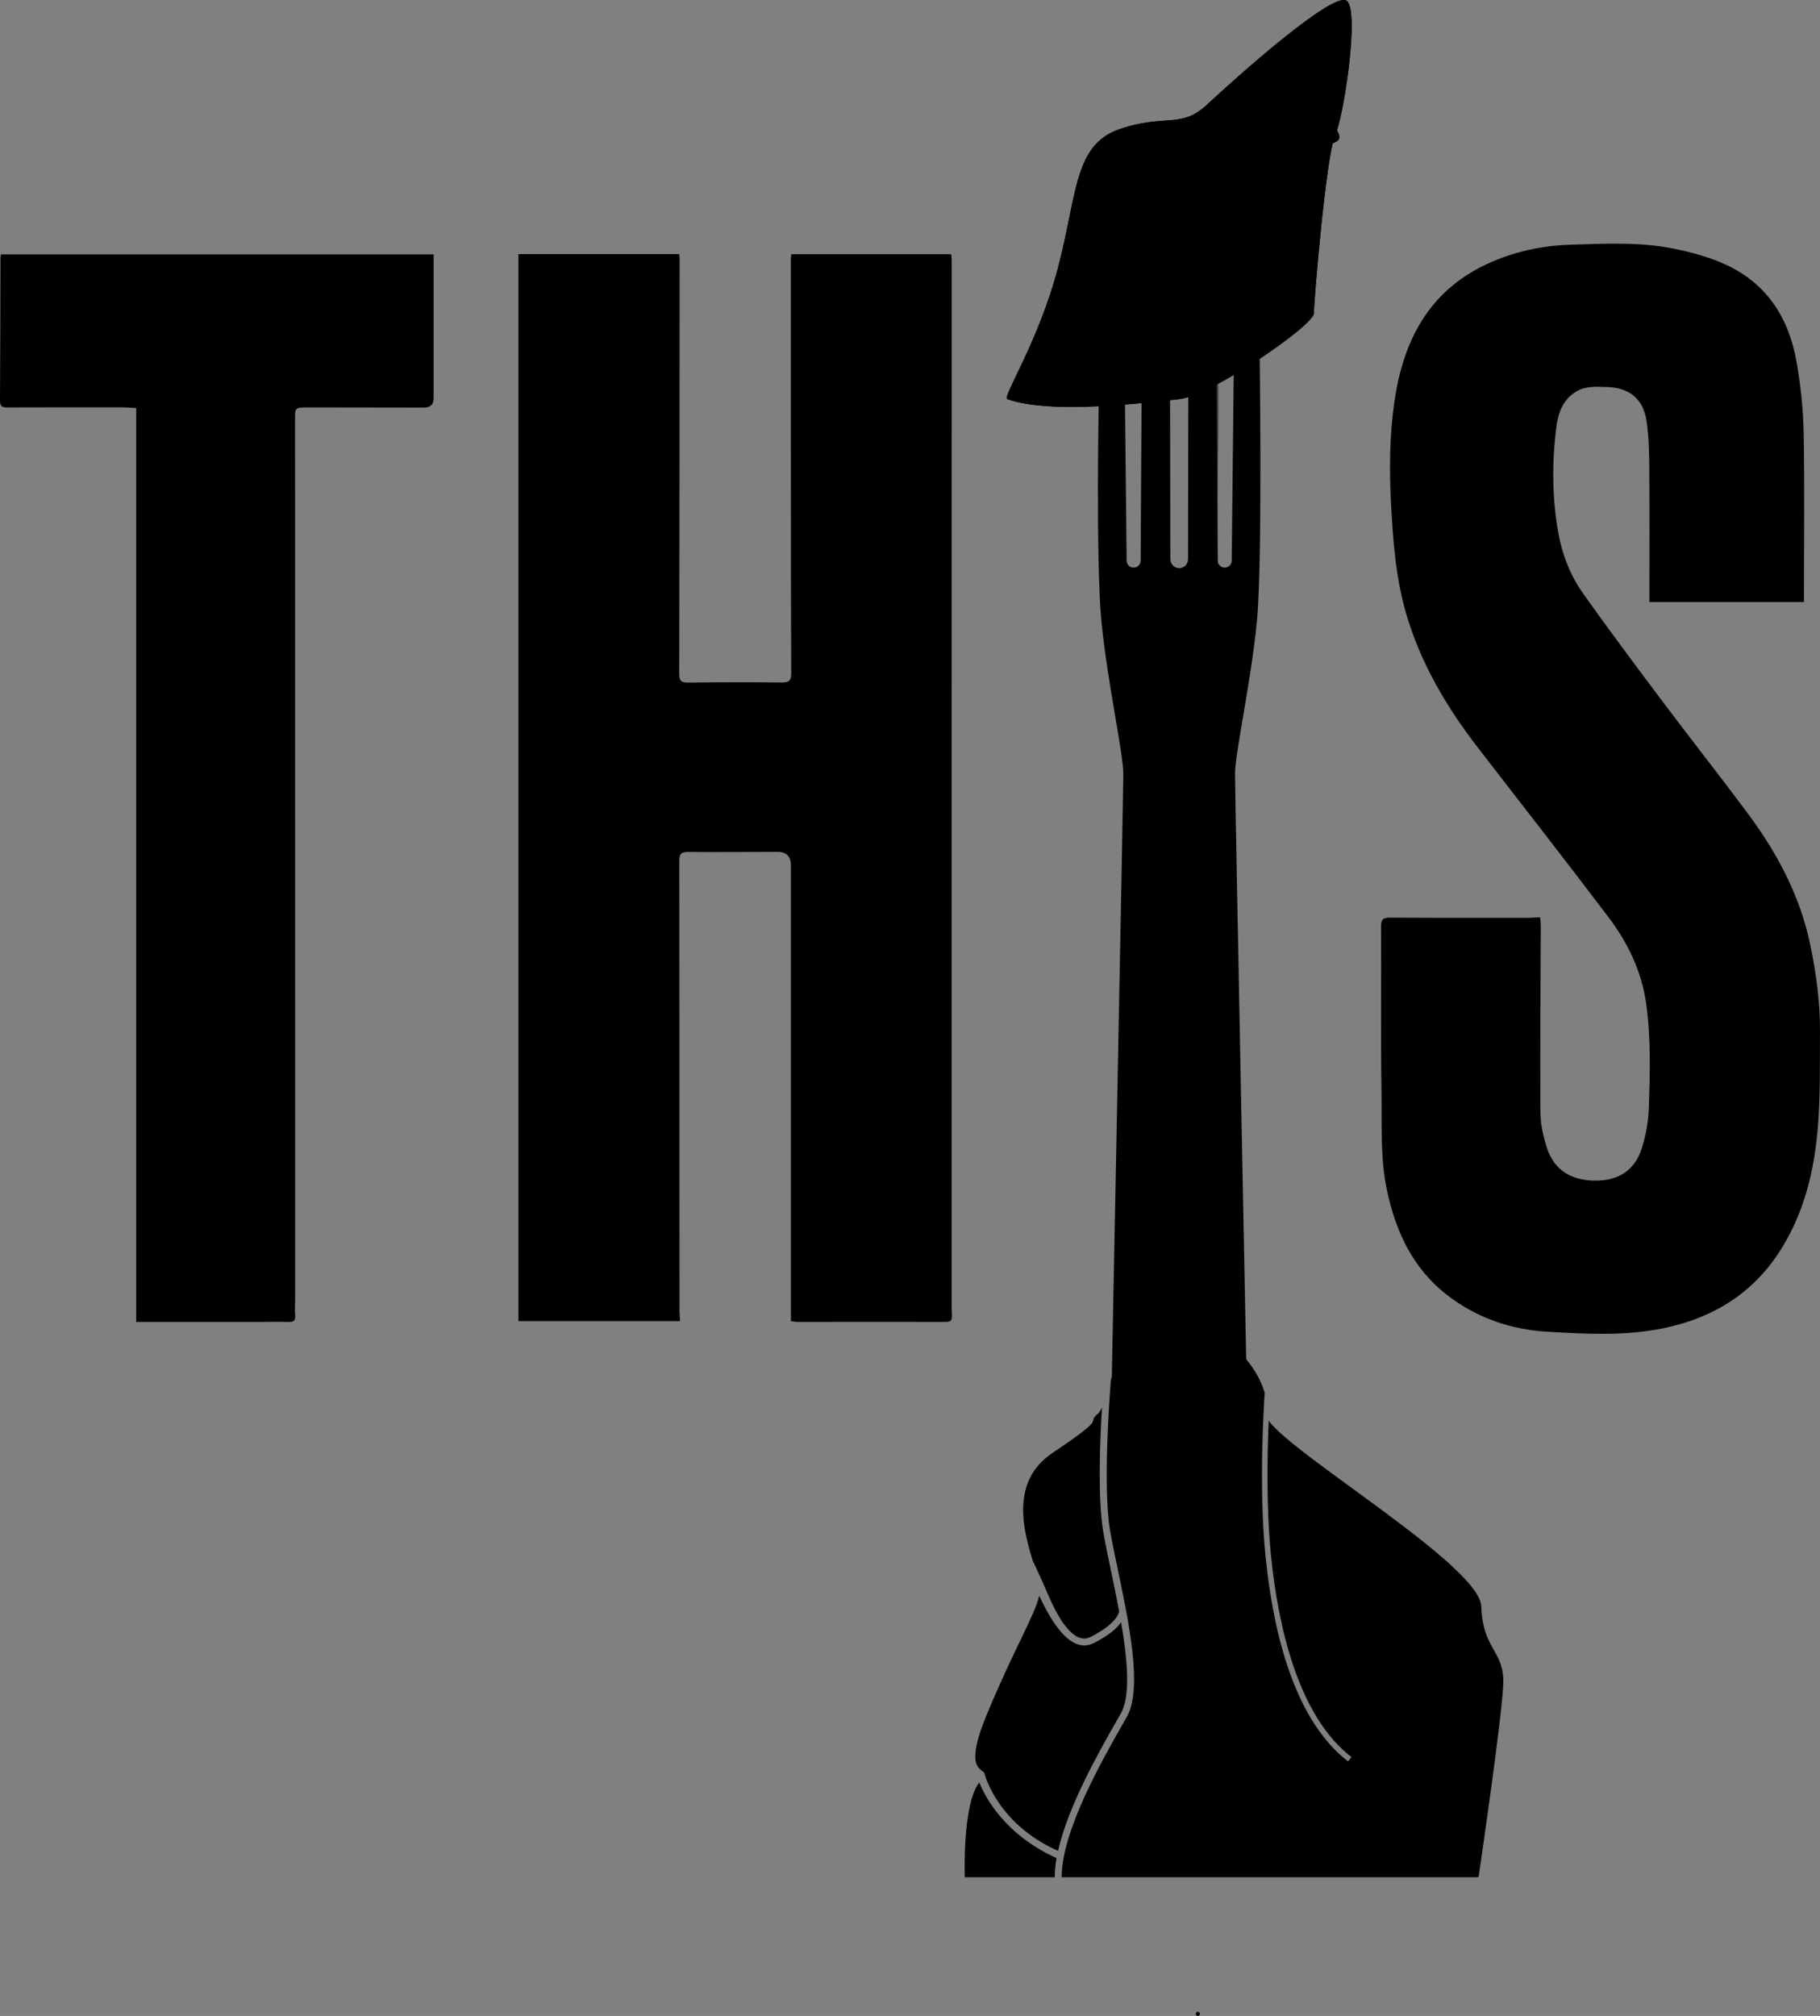
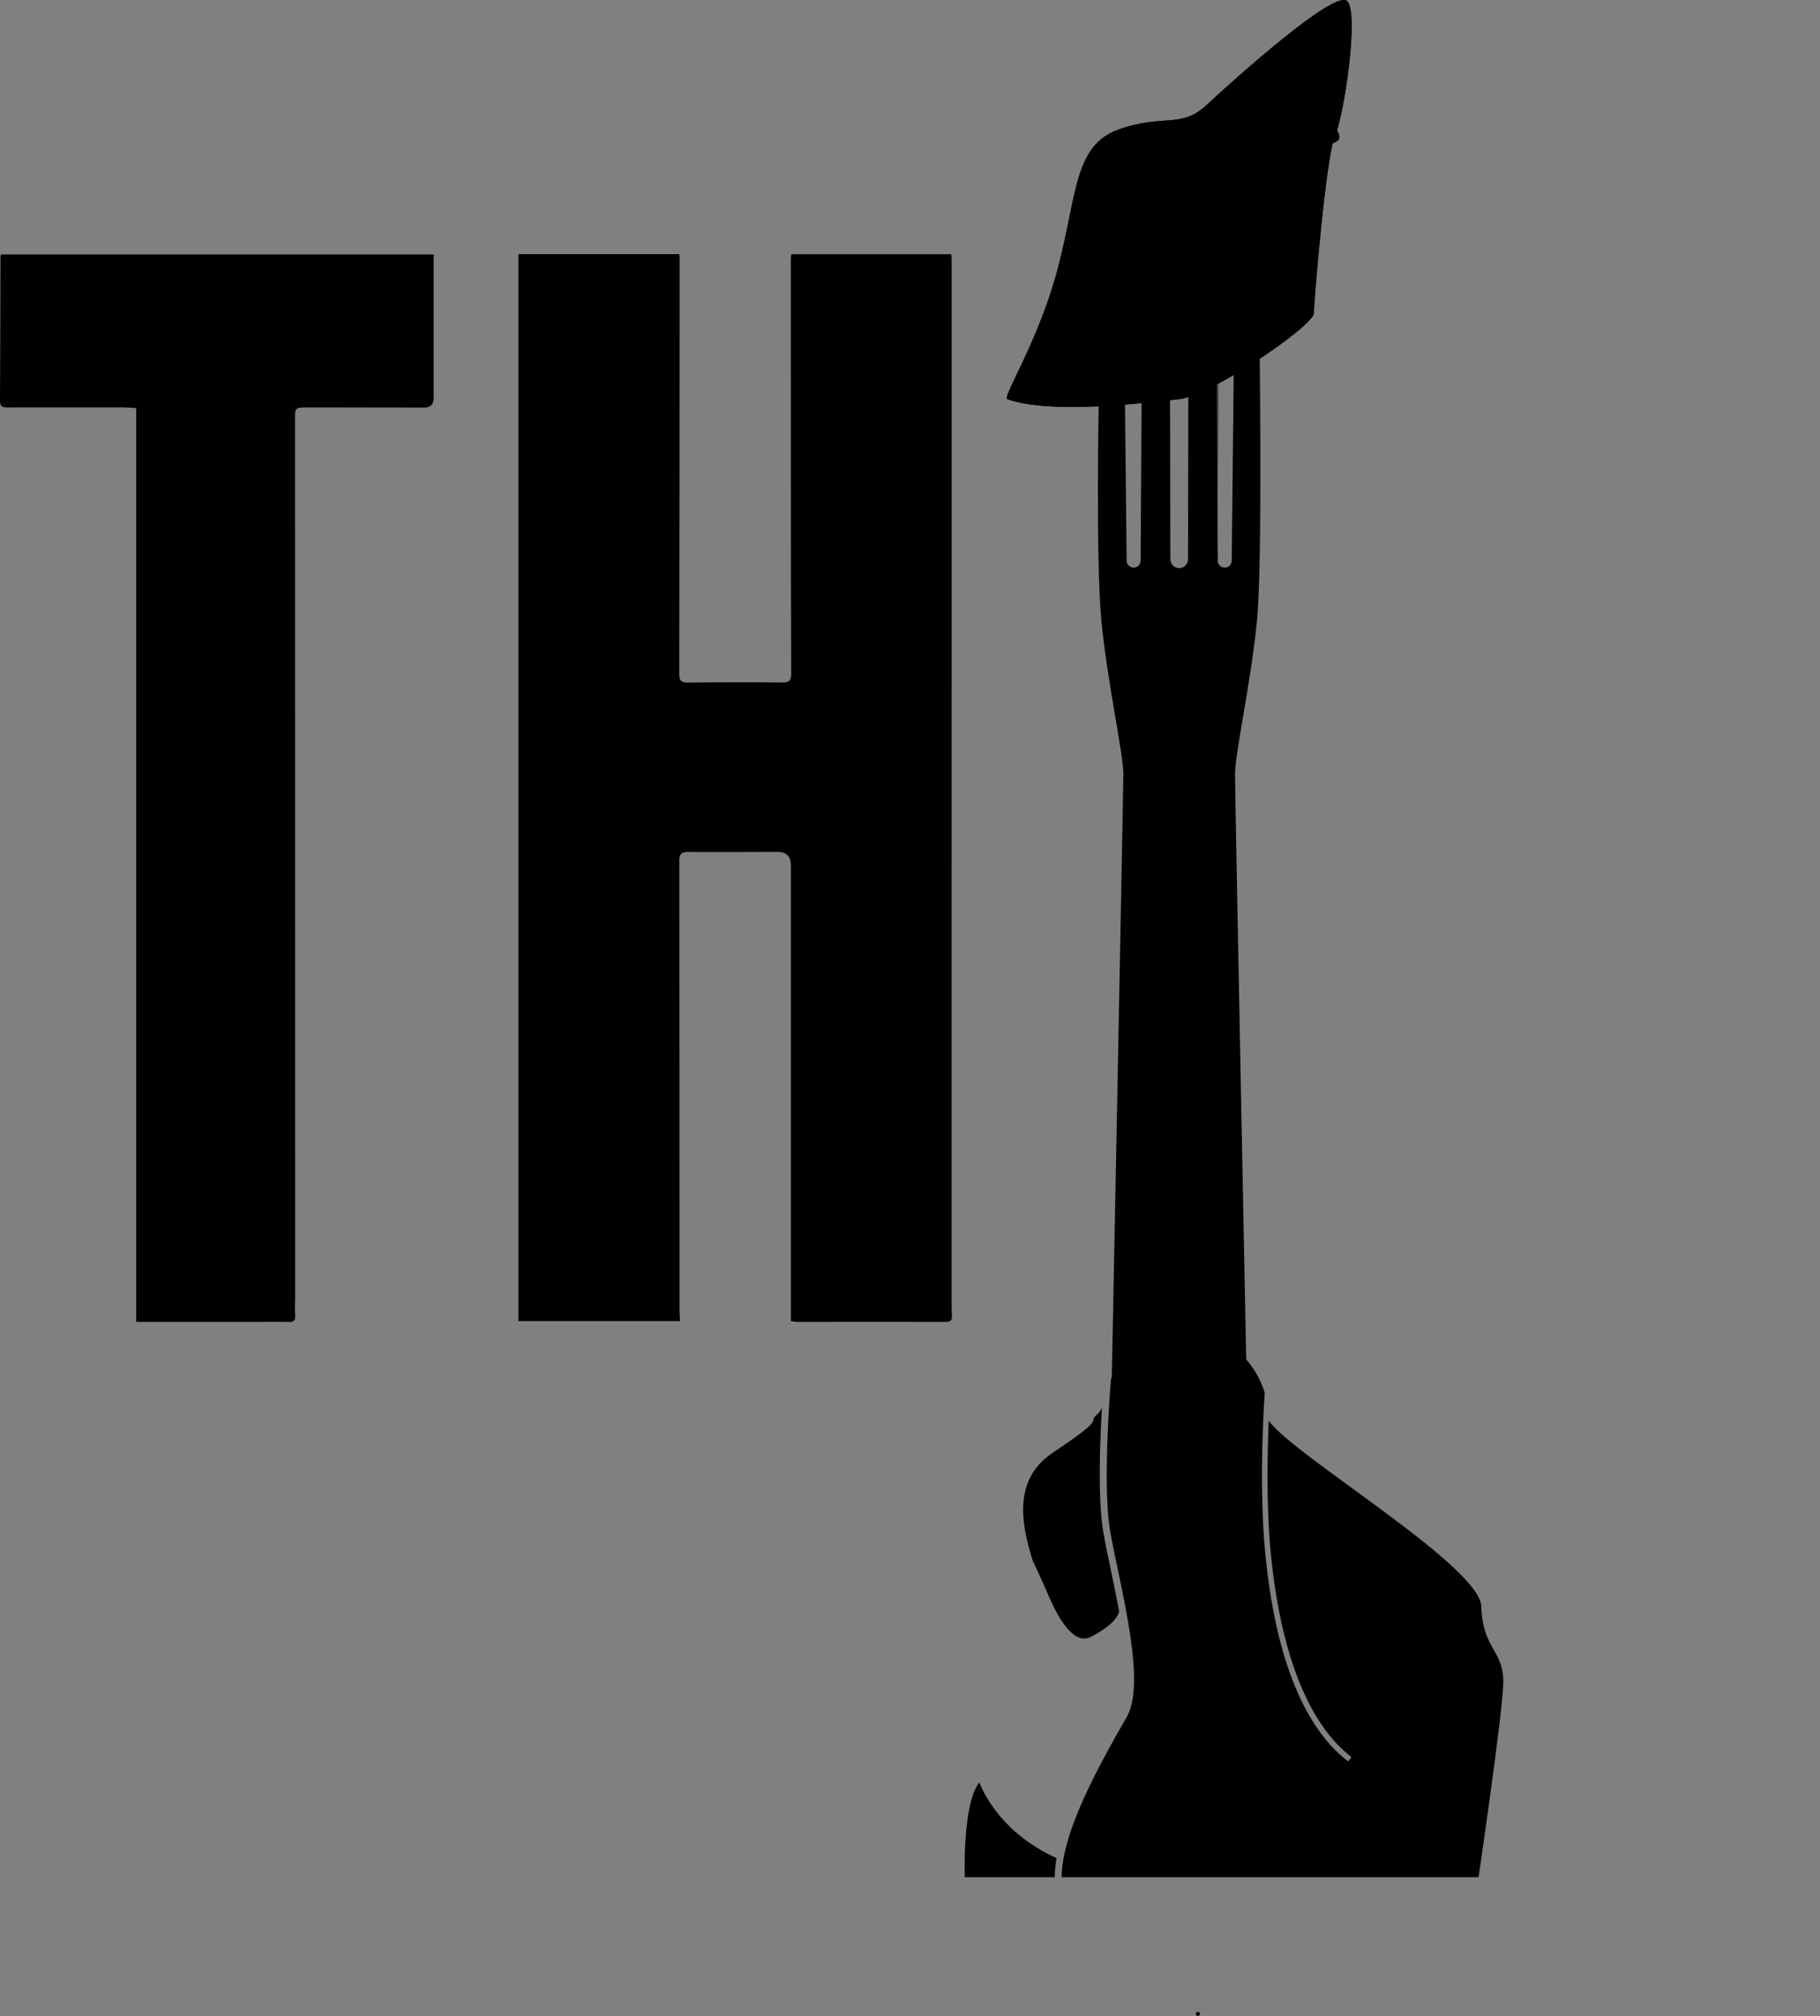
<svg xmlns="http://www.w3.org/2000/svg" id="Layer_1" data-name="Layer 1" viewBox="0 0 1319.75 1461.72">
  <rect x="0" y="0" width="1319.75" height="1461.72" fill="#808080" stroke="none" />
  <defs>
    <style> .cls-1 { fill: #fff; } .cls-2 { opacity: .5; } </style>
  </defs>
  <path d="m730.38,289.37c-3.78-1.36,22.87-41.93,36.85-95.3s11.44-88.95,44.47-100.38,44.47,0,63.53-17.79S967.99-8.16,976.89.83s-2.54,83.96-8.89,97.94-15.25,119.44-15.25,128.34-74.25,59.72-97.48,62.26-93.12,11.44-124.88,0Z" />
  <g id="Girsyd.tif">
    <g>
      <path d="m375.92,184.28h116.67c.09,1.3.24,2.41.24,3.52-.05,100.29-.08,200.58-.27,300.86,0,4.89,1.37,6.33,6.3,6.27,22.73-.27,45.48-.32,68.21-.06,5.13.06,6.68-1.36,6.66-6.52-.21-46.83-.19-93.67-.22-140.5-.03-53.28-.04-106.57-.04-159.85,0-1.14.19-2.29.31-3.66h115.96c.13,1.41.35,2.71.35,4-.01,249.62-.04,499.24-.05,748.85,0,5.6-.05,11.21.21,16.8.15,3.24-.77,4.47-4.24,4.46-35.97-.08-71.94,0-107.91,0-1.48,0-2.96-.32-4.58-.5,0-6.28,0-12.19,0-18.1,0-103.34,0-206.69,0-310.03,0-.68,0-1.36,0-2.04q.14-10.09-9.77-10.09c-21.55.04-43.1.21-64.64.05-4.68-.03-6.51,1.08-6.51,6.17.13,108.77.11,217.55.13,326.32,0,2.35.25,4.7.41,7.67h-117.2V184.28Z" />
-       <path d="m1116.81,665.09c.18,2.29.48,4.27.47,6.24-.14,45.14-.56,90.28-.25,135.41.06,8.63,2.09,17.54,4.79,25.8,5.17,15.79,17.64,23.56,35.29,23.51,16.77-.05,28.48-7.65,33.47-23.61,2.9-9.28,4.73-19.22,5.04-28.92.82-25.07,1.57-50.2-1.83-75.2-3.22-23.65-13.23-44.54-27.38-63.23-31.22-41.24-63.09-81.98-94.7-122.93-22.85-29.6-41.63-61.34-52.15-97.58-7.54-25.96-9.44-52.58-10.87-79.37-1.3-24.48-1.09-48.96,2.32-73.15,6.21-43.99,24.35-80.6,67.11-100.55,19.37-9.04,39.89-13.46,61.01-14.1,24.72-.75,49.66-2.07,74.1,2.79,13.01,2.59,26.18,6.18,38.19,11.69,29.98,13.75,45.84,38.96,51.35,70.61,2.95,16.96,4.81,34.29,5.14,51.48.74,38.85.23,77.72.23,116.58v5.96h-112.11c0-32.83.16-65.19-.09-97.55-.09-11.32-.3-22.77-2-33.92-2.43-15.96-12.59-24.03-28.72-24.43-7.59-.19-15.38-.9-22.31,3.31-9.39,5.71-12.93,14.91-14.26,25.16-3.36,25.9-3.25,51.83,1.38,77.52,2.84,15.78,8.77,30.82,18.06,43.89,18.65,26.25,37.91,52.07,57.25,77.82,20.78,27.66,42.25,54.8,62.85,82.6,21.08,28.44,37.29,59.36,44.56,94.4,4.28,20.64,7.12,41.47,6.99,62.56-.16,23.74.36,47.58-1.69,71.17-2.61,30.02-9.67,59.21-25.7,85.4-20.05,32.77-49.67,51.27-86.98,58.79-27.81,5.6-55.87,3.96-83.66,2.34-25.93-1.51-50.54-9.9-71.66-26.05-25.31-19.35-37.88-46.1-44.32-76.55-4.97-23.51-3.58-47.31-3.95-70.99-.63-40.04-.11-80.09-.32-120.14-.03-5.13,1.38-6.54,6.56-6.5,33.6.25,67.19.15,100.79.14,2.36,0,4.72-.22,7.99-.39Z" />
      <path d="m98.76,295.88c-3.97-.2-7.32-.51-10.67-.52-27.65-.04-55.31-.06-82.96.05-3.59.02-5.15-.79-5.13-4.78.22-34.6.25-69.21.36-103.81,0-.66.19-1.32.34-2.34h313.75c0,1.88,0,3.69,0,5.51,0,32.92,0,65.83,0,98.75q0,6.8-7.06,6.78c-27.99-.04-55.99-.08-83.98-.12-.68,0-1.36,0-2.04.01-7.05.17-7.43.54-7.43,7.62.03,212.43.07,424.85.1,637.28,0,4.41-.38,8.85-.02,13.22.32,3.85-.87,5.1-4.72,4.98-7.46-.24-14.93-.04-22.39-.04-27.82,0-55.65,0-83.47,0-1.34,0-2.68,0-4.67,0V295.88Z" />
      <path d="m944.45,125.42c1.34-3.41,2.2-5.59,3.62-9.18.8,2.51,1.56,3.59,1.29,4.25-2.38,5.77,1.06,8.14,5.5,10.36,5.22,2.61,5.73,5.38,2.06,9.89-2.59,3.18-5.39,6.18-7.98,9.13.75.04,2.46.13,4.45.24.61,3.9,1.62,7.72,1.63,11.53,0,1.68-2.01,3.36-3.1,5.04-1.39-1.1-3.24-1.93-4.07-3.36-2.2-3.77-3.77-7.89-5.93-11.68-1.7-2.98-4.2-1.6-6.03-.11-1.44,1.17-3.31,3.11-3.19,4.56.13,1.6,2.3,3.05,3.6,4.55,1.12,1.29,3.44,3.41,3.23,3.7-1.44,1.97-3.17,4.2-5.3,5-1.25.47-3.69-1.26-5.08-2.55-.66-.62-.49-2.69-.03-3.84,2.88-7.22-1.18-12.22-5.53-17.85,3.39-3.05,2.36-6.6.44-10.42-.38-.76,1.29-2.56,2.02-3.88,1.04.92,2.74,1.7,2.99,2.8.75,3.28.68,6.74,1.43,10.01.37,1.61,1.87,2.96,2.85,4.42,1.22-1.39,3.49-2.79,3.47-4.16-.06-3.93-.78-7.92-1.75-11.76-.62-2.45.8-11.44,2.93-12.42.94-.43,2.82.21,3.75.99,1.04.88,1.49,2.46,2.75,4.73Z" />
      <path d="m888.69,669.9c.07-29.96-1.16-59.93,1.77-89.84v89.95c-.59-.04-1.18-.07-1.77-.11Z" />
      <path d="m940,218.65c-.95,2.65-1.27,5.5-2.84,7.24-1.12,1.24-3.9.99-5.95,1.4-.26-2.04-.94-4.15-.66-6.11.29-2.05,1.44-4,2.35-5.93.47-.99,1.06-2.36,1.89-2.63.82-.26,2.43.36,2.96,1.11,1.03,1.46,1.54,3.29,2.24,4.91Z" />
      <path d="m770.72,182.14c2.04-9.76,4.08-19.52,6.12-29.28.32.03.63.07.95.1,0,4.9.69,9.93-.18,14.67-.97,5.27-3.36,10.29-5.14,15.41l-1.75-.9Z" />
      <path d="m970.1,34.95c6.76,2.17,8.43,5.68,7.38,14.75-4.84-.68-5.62-2.21-7.38-14.75Z" />
      <path d="m973.4,73.82c-.4,2.38-.29,5.04-1.37,7.05-.69,1.29-3.14,1.63-4.8,2.4.2-1.85-.05-3.92.72-5.49.84-1.71,2.63-2.96,4-4.41.49.15.97.3,1.46.45Z" />
      <path d="m964.66,102.97c1.45-2.68,2.9-5.35,4.75-8.76,3.41,5.57,2.1,8.25-3.16,9.71l-1.58-.96Z" />
      <path d="m768.11,197.09c.64-3.03,1.29-6.06,1.94-9.14,5.24,2.34,3.52,2.9-1.94,9.14Z" />
-       <path d="m945.46,105.74c1.25-3.72,2.08-6.19,2.91-8.66.66.23,1.31.46,1.97.69.6,2.98-.1,5.49-4.88,7.97Z" />
      <path d="m939.79,199.19c1.35,1.86,2.74,2.94,2.63,3.82-.15,1.14-1.5,2.13-2.33,3.18-.82-.78-2.32-1.56-2.31-2.33,0-1.25,1-2.49,2.01-4.67Z" />
      <path class="cls-1" d="m800.13,166.63c2.11,2.33,4.21,4.66,6.32,7l-1.29,1.22c-2.28-2.15-4.57-4.3-6.85-6.46.61-.59,1.22-1.17,1.83-1.76Z" />
    </g>
  </g>
  <path d="m730.38,289.37c-3.78-1.36,22.87-41.93,36.85-95.3s11.44-88.95,44.47-100.38,44.47,0,63.53-17.79S967.99-8.16,976.89.83s-2.54,83.96-8.89,97.94-15.25,119.44-15.25,128.34-74.25,59.72-97.48,62.26-93.12,11.44-124.88,0Z" />
  <path class="cls-2" d="m883.22,412.35c-1.63-16.96,1.58-125.74-.24-146.6-5.82-16-19.31-13.96-19.31-13.96" />
  <path d="m913.33,247.57l-18.67,18.62-1.49,140.38c-.03,2.79-2.3,5.03-5.09,5.02-2.78,0-5.04-2.26-5.06-5.04l-.81-139.09-20.47-4.09-.25,142.07c0,3.57-2.87,6.47-6.42,6.55-3.55-.08-6.41-2.98-6.42-6.55l-.25-142.07-20.47,4.09-.81,139.09c-.02,2.78-2.27,5.03-5.06,5.04-2.79,0-5.06-2.23-5.09-5.02l-1.49-140.38-18.67,20.06s-2.36,120.6,1.88,164.24c4.24,43.64,15.88,96,15.88,110.55s-8.88,464-8.88,464h98.74s-8.88-449.45-8.88-464,11.64-66.91,15.88-110.55c4.24-43.64,1.88-202.92,1.88-202.92Z" />
  <g>
    <path d="m749.5,1132.95c.03.12,5.66,11.92,11.06,24.53,6.97,16.28,14.34,26.51,21.3,29.6,3.14,1.39,6.16,1.3,9.23-.28,16.72-8.56,19.89-15.69,20.46-18.43-1.95-10.52-4.13-20.91-6.12-30.38-2.16-10.28-4.2-19.99-5.48-27.71-3.91-23.43-2.41-64.36-.87-89.84-.92,2.11-1.86,3.7-2.91,4.59-9.7,8.24,9.53,0-32.99,28.48-30.78,20.62-21.16,56.16-13.88,79.49l.19-.05Z" />
    <path d="m710.14,1292.43c-12.48,15.55-10.53,68.71-10.53,68.71h65.23c0-4.38.47-9.03,1.32-13.86-37.94-17.18-52.01-44.76-56.02-54.85Z" />
-     <path d="m812.95,1176.2c-2.81,4.17-8.47,9.36-19.58,15.05-2.36,1.21-4.75,1.81-7.15,1.81-2.12,0-4.25-.47-6.38-1.41-10.53-4.67-19.86-20.66-26.25-34.59-3.36,14.44-18.27,38.5-38.08,86.21-17.11,41.21-2.57,38.61-1.63,42.67h0s8.91,36.39,53.36,56.08c7.32-32.58,29.79-72.04,42.91-95.06.94-1.65,1.82-3.2,2.64-4.64,7.15-12.62,4.79-39.12.17-66.1Z" />
  </g>
  <path d="m868.57,1461.72c1.93,0,1.93-3,0-3s-1.93,3,0,3h0Z" />
  <path d="m1074.15,1164.78c-.92-29.35-136.51-109.53-154.16-134.69-1.04,24.03-1.82,63.21,1.66,97.86,5.02,49.98,19.21,115.89,58.31,146.05l-2.44,3.17c-17.83-13.75-32.14-35.64-42.53-65.06-8.26-23.39-14.09-51.59-17.32-83.82-4.84-48.23-1.48-105.09-.58-118.34-5.45-19.16-25.13-44.92-62-51.81-31.34-5.86-42.73,20.66-49.52,42.21-.96,11.72-5.9,77.74-.67,109.11,1.27,7.62,3.3,17.27,5.45,27.5,8.18,38.94,18.36,87.4,6.79,107.81-.82,1.45-1.71,3-2.65,4.65-15.6,27.39-44.65,78.36-44.65,111.72h302.33s16.89-114.9,17.88-139.73c.99-24.84-14.9-24.84-15.9-56.63Z" />
</svg>